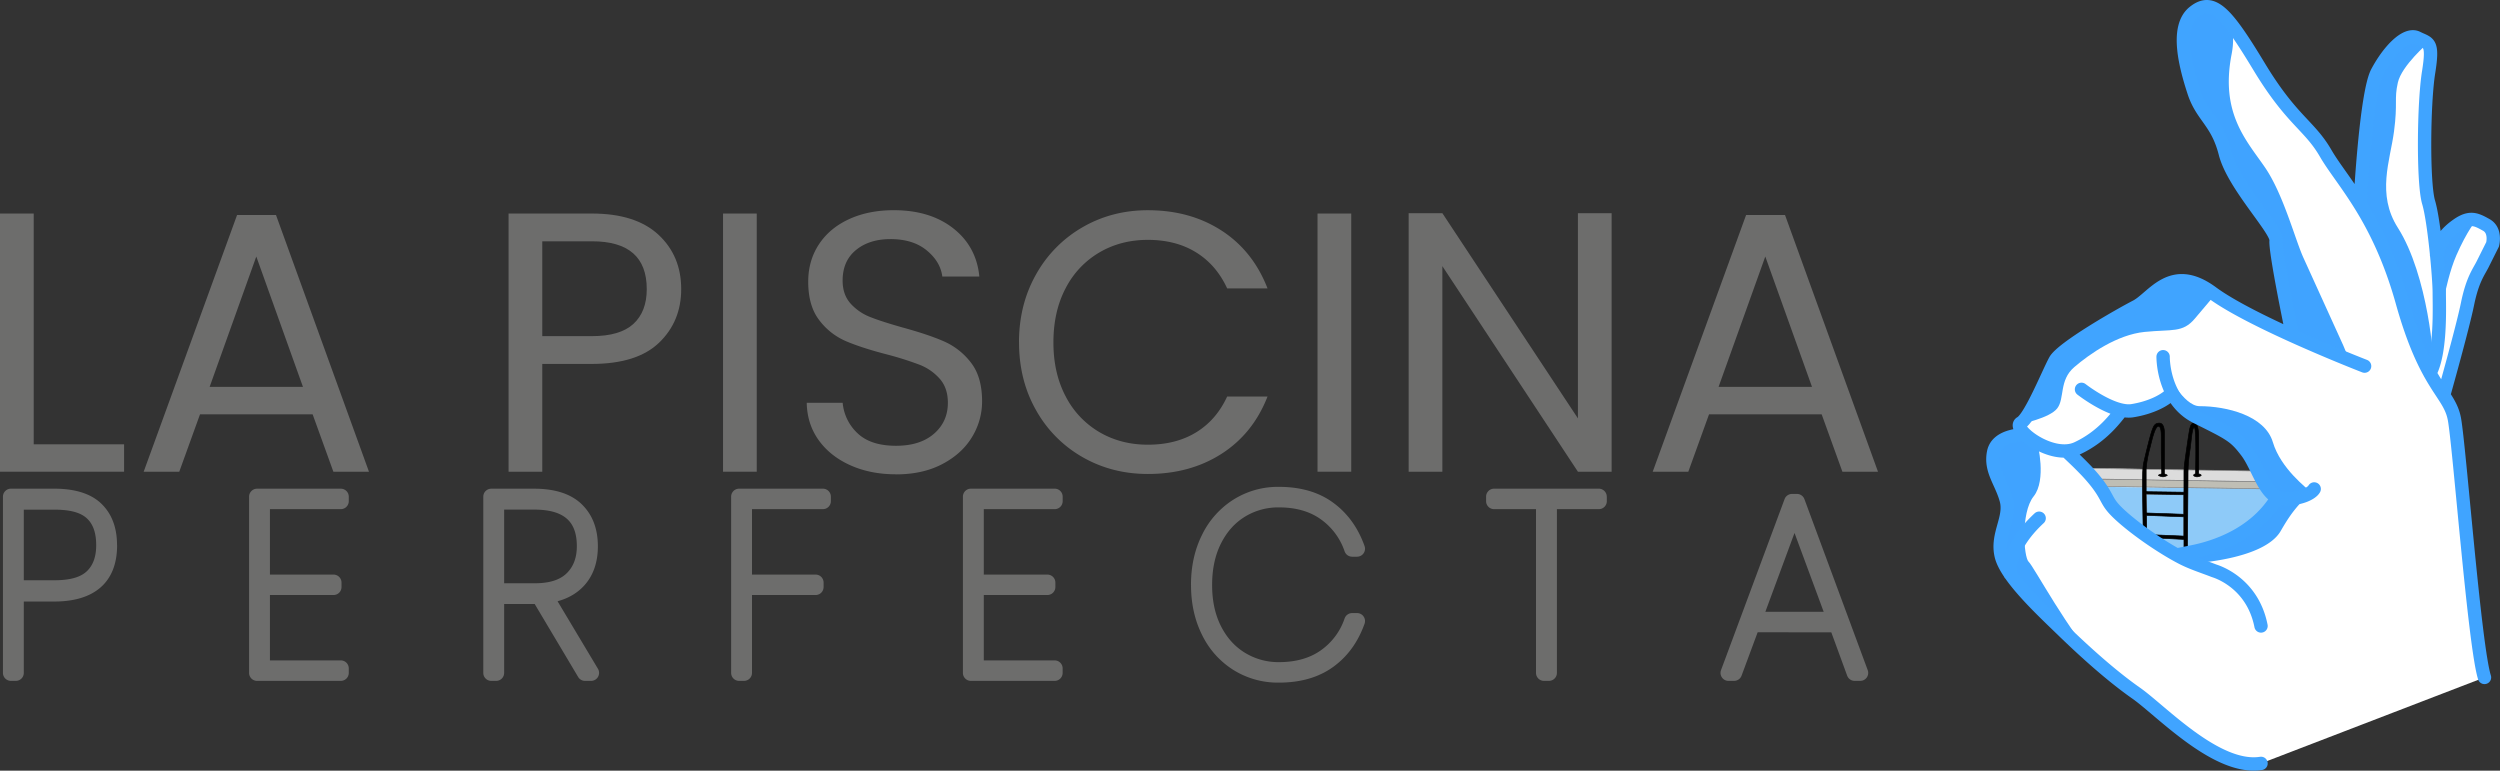
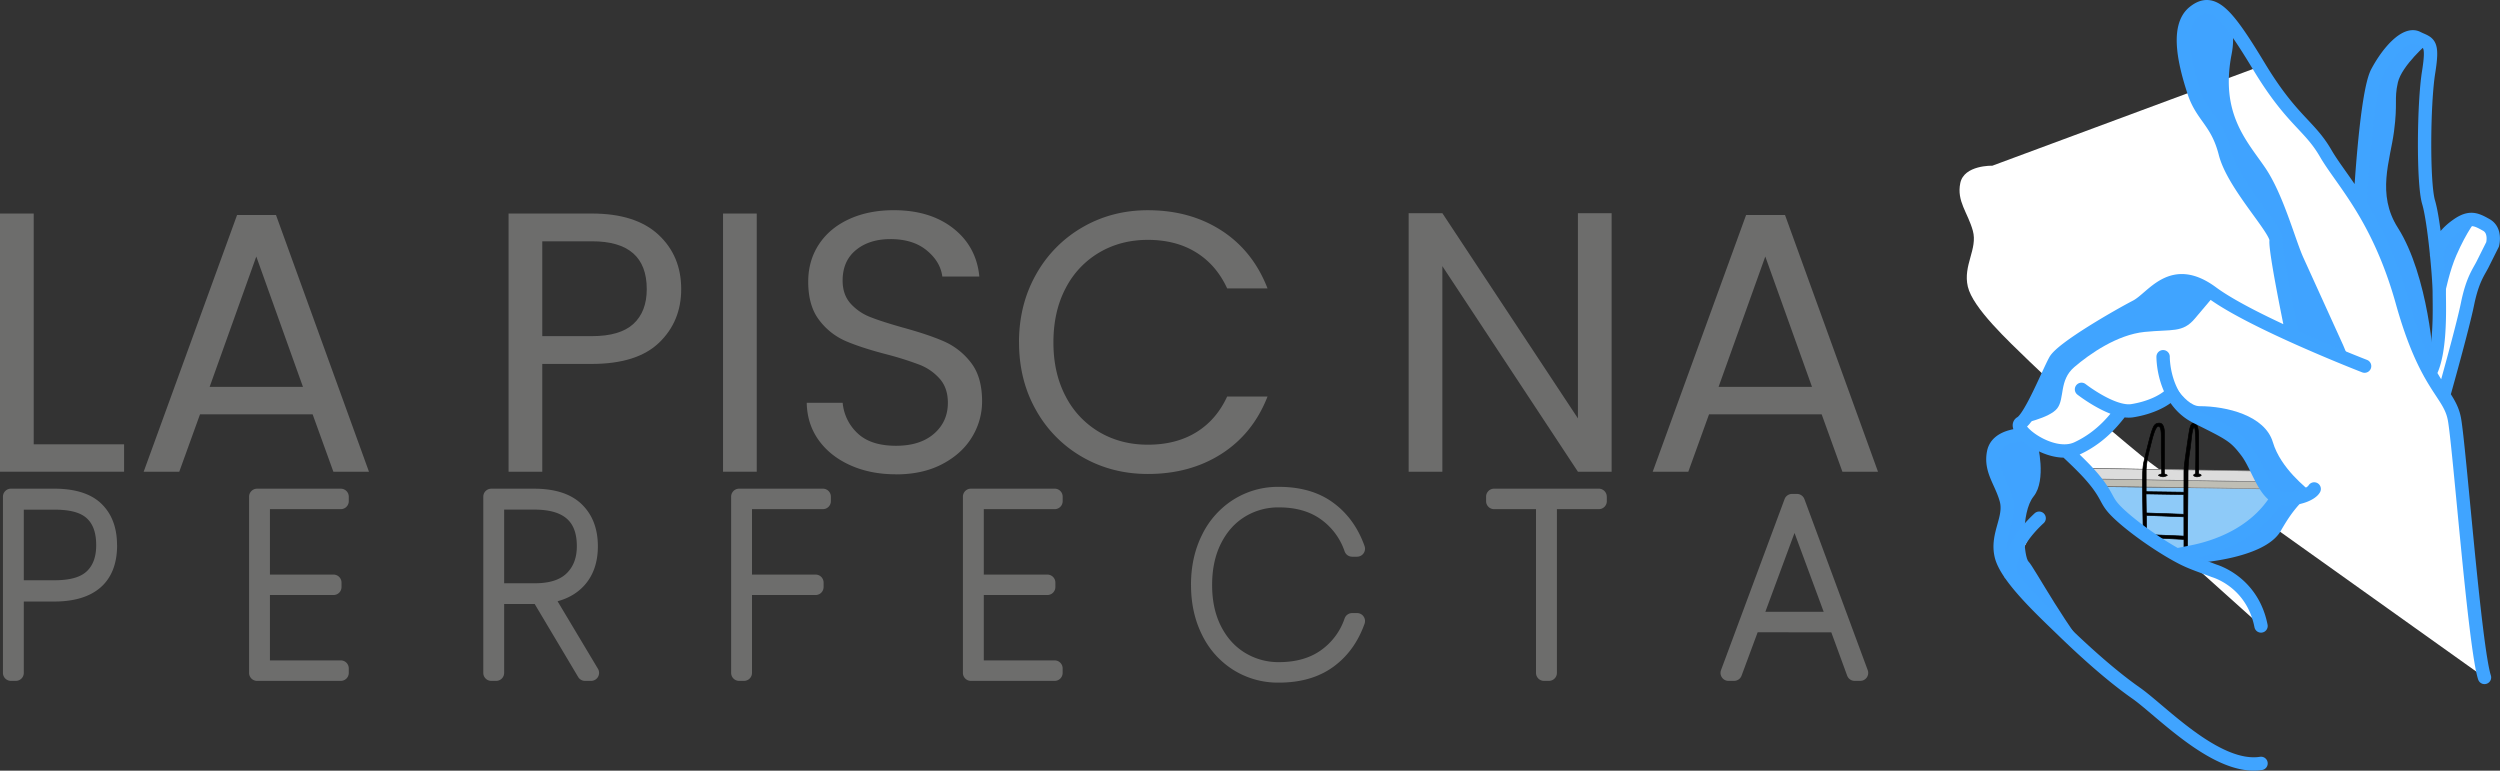
<svg xmlns="http://www.w3.org/2000/svg" id="Capa_1" data-name="Capa 1" viewBox="0 0 2247.28 692.75">
  <rect x="0" y="0" width="2247.28" height="692.75" fill="#333333" stroke="none" />
  <defs>
    <style>.cls-1{fill:#fff;}.cls-1,.cls-2,.cls-3,.cls-4,.cls-6,.cls-7,.cls-8{fill-rule:evenodd;}.cls-2{fill:#8ecaf8;}.cls-3{fill:#bfbeb5;}.cls-3,.cls-4,.cls-5{stroke:#7b7b7b;}.cls-3,.cls-4,.cls-5,.cls-6,.cls-9{stroke-linecap:round;stroke-linejoin:round;}.cls-3,.cls-4{stroke-width:0.6px;}.cls-4{fill:#dcdcdc;}.cls-5,.cls-9{fill:none;}.cls-5,.cls-6{stroke-width:0.59px;}.cls-6{stroke:#000;}.cls-7{fill:#40a3ff;}.cls-8{fill:#40a4ff;}.cls-9{stroke:#40a4ff;stroke-width:12px;}.cls-10{fill:#6d6d6c;}</style>
  </defs>
  <path class="cls-1" d="M2229.22,410.82s-100.44-38.93-137.11-66-53,4.51-68.27,12.41-66.58,37.24-72.78,48.52-22.22,51.26-30.86,56.1,27.47,33.61,50.6,22.89,35.12-28.09,40.2-34.29c.83-1,1,1.94,11.17,0,1.93-.37,21.61-2.44,34-15.41,40.61-42.57,173.06-24.21,173.06-24.21Z" transform="translate(-103.66 -81.71)" />
  <path class="cls-1" d="M1974.75,431.69s28.21,22,45.7,19.19,30.65-10,35.72-16.17" transform="translate(-103.66 -81.71)" />
  <path class="cls-1" d="M2048.1,402.36s-.56,38.93,29.9,54.16,34.42,16.93,45.14,31,16.5,41.36,32.23,42.4,26.42-4.74,28.54-8.7" transform="translate(-103.66 -81.71)" />
  <path class="cls-1" d="M1960.86,487.07c5.58,5.25,11.17,10.5,16.47,16A146.83,146.83,0,0,1,1989.48,517c10.14,13.66,7.16,15.75,19.51,27.22,14.51,13.48,39.12,30.27,56.4,39.13,9.08,4.65,18.9,7.7,28.41,11.41.72.28,34.42,9.58,42.32,49.64" transform="translate(-103.66 -81.71)" />
  <path class="cls-1" d="M2060.23,580.58l14.62-2.93c19.11-3.85,55.27-15.21,75.37-47.78" transform="translate(-103.66 -81.71)" />
-   <path class="cls-1" d="M2337,690.66c-9-28.21-22.57-208.76-27.08-232.46s-25.39-28.21-46.83-104.95c-12.35-44.17-28.43-73.39-42.66-95.07-10.48-16-19.95-27.87-26.18-38.64-14.67-25.39-30.46-29.34-59.8-77.87s-41.76-62.62-58.68-49.08-7.34,49.08,0,71.65,20.87,26.52,28.21,55.3,46.83,68.83,45.7,78.42,14.76,85.54,14.76,85.54l-239.85,89h0s-25.42-.77-28.81,15.6,6.77,26.51,11.29,42.88-9,31-4.52,50.21,36.11,48.52,55.3,67.14,43.44,40.63,66,56.43,72.39,69.41,112.28,63.17M1962.28,487.43c13.43-2.05,30.65-14.24,47.89-36.09,16.4.94,31.94-4.1,46.51-16,2.78,6.84,9.87,14.1,19.85,20.41,13.76,8.69,33.32,14.78,43.8,27.66l13.18,22-155.46-3.09-15.77-14.91Z" transform="translate(-103.66 -81.71)" />
-   <path class="cls-1" d="M2225.14,265.57s5.2-99.64,15.36-118.82,25.95-36.11,36.11-31,14.67,2.82,10.16,31-5.08,99.87,0,116.79,9.59,68.27,9.59,81.25,1.74,53.32-8.42,72.51" transform="translate(-103.66 -81.71)" />
+   <path class="cls-1" d="M2337,690.66c-9-28.21-22.57-208.76-27.08-232.46s-25.39-28.21-46.83-104.95c-12.35-44.17-28.43-73.39-42.66-95.07-10.48-16-19.95-27.87-26.18-38.64-14.67-25.39-30.46-29.34-59.8-77.87l-239.85,89h0s-25.42-.77-28.81,15.6,6.77,26.51,11.29,42.88-9,31-4.52,50.21,36.11,48.52,55.3,67.14,43.44,40.63,66,56.43,72.39,69.41,112.28,63.17M1962.28,487.43c13.43-2.05,30.65-14.24,47.89-36.09,16.4.94,31.94-4.1,46.51-16,2.78,6.84,9.87,14.1,19.85,20.41,13.76,8.69,33.32,14.78,43.8,27.66l13.18,22-155.46-3.09-15.77-14.91Z" transform="translate(-103.66 -81.71)" />
  <path class="cls-1" d="M2300.26,437.13c7-27.43,14.07-54.86,21.49-82.18,2.14-7.9,4.28-15.84,7.19-23.49,1.62-4.24,4.28-8,6.35-12.06,3.06-6,6-12,9-18,0,0,1.17-9-1-12.62-3.33-5.72-11.1-8.28-16.82-9.74-11.93-3-33.73,19.89-32.55,31.78,1.12,11.26,5.54,22,2.19,44.18-2.17,14.43,1,51.42-8.31,62,0,0,7.06,14,12.39,20.15Z" transform="translate(-103.66 -81.71)" />
  <path class="cls-1" d="M1910.64,597.57s-4.2-21.85,26.13-50.06" transform="translate(-103.66 -81.71)" />
  <path class="cls-2" d="M2150.58,529.9s-20.9,35.1-60.45,44.92l-31.32,5.41L2025,557.18c-24.11-14.25-33.85-37.79-33.85-37.79L2142.06,521l1.88,1.74,6.64,7.19Z" transform="translate(-103.66 -81.71)" />
  <polygon class="cls-3" points="2034.61 432.88 1882.9 430.5 1888.25 437.15 2038.47 439.46 2034.61 432.88 2034.61 432.88" />
  <polygon class="cls-4" points="2029.93 423.4 1874.63 421 1882.92 430.56 2034.79 433.06 2029.93 423.4 2029.93 423.4" />
-   <path class="cls-5" d="M2030.1,521.24h2.69m34.09,3.77-35.06-.59v1.52l35.06.59V525Zm0-1.48v1.63m-35,18.42,1.63-1.33m-.59-18.78-1,.95m34.82,18.84v1.66m-.11,20.5v-1.6m-33.72-37.9.59,16.27m33.4-15.52-.16,16.43m-33.67,2,.38,16.86m33.39-15.73-.16,17.55" transform="translate(-103.66 -81.71)" />
  <path class="cls-6" d="M2033.84,562.32v.17l-2.18-1.41-1.44-.91c-.23-12.7-.51-28.52-.62-38.93,0-4.18-.06-7.49,0-9.37.12-10.84,1.06-14.26,1.06-14.26s5.54-24.28,7.78-29.82c1.13-2.8,2-5.73,6.31-5.73,3.51,0,4.53,4.76,4.53,8.47v37.1c.89.44,2.59,1,2.57,1.37s-3.11,1.37-3.89,1.34-4-.88-4-1.34,1.6-.89,2.92-1.37c0,0-.45-17-.45-20.69s0-11.3,0-13c0-2.25,0-9.06-2.47-9.06-3.26,0-5.84,12.39-8,20.71a96.26,96.26,0,0,0-3.11,18v20.09l34,.48V505.33a81.05,81.05,0,0,1,.87-9.43s3.57-25.91,4.43-29.17,1.66-4.67,3.93-4.67c4,0,4,11.2,4,11.2v34.37s2.24.52,2.24,1.37c0,.61-2.81,1.34-3.69,1.34-1.1,0-3.09-.71-3.09-1.34,0-1,1.71-1.37,1.71-1.37s1.09-41.72-1.16-41.72c-2.06,0-2.66,13-3.93,21a133.63,133.63,0,0,0-1.67,20.69c0,1.24,0,6.78-.09,14.48-.1,15.48-.29,39.68-.4,55.24-1.44.28-1.94.44-3.14.66V566.58l-30.2-1.52-2.77-2.74Zm-.5-.14-.26-17.2,33.73,1.32v17.32l-33.47-1.44ZM2066.81,544,2033,542.83l-.25-17.15,34,.58V544Z" transform="translate(-103.66 -81.71)" />
  <path class="cls-7" d="M1935.18,480.45s8.4,32.63-3.46,47.46-8.9,54.88-4.45,58.83,37,65,63.08,91.31c25.89,26.14-56.57-52.95-56.57-52.95s-37.16-35.23-31.74-58c.83-3.5,3.53-16.09,4.28-19.51,1.64-7.47,1-8,1.86-12.73,1.29-7-13-28.21-13.54-38.59s3.55-19.08,16.19-21.85c14.57-3.21,12.63-2.87,24.35,6Z" transform="translate(-103.66 -81.71)" />
  <path class="cls-8" d="M1919.93,462.79s26.13-5.09,33-14,1.48-25.22,15.32-37.08,38.57-29.17,63.29-31.64,34.11,1,45-11.87l18.09-21.39s-19.89-14.66-32.25-12.81c-17.37,2.59-30.83,18.87-30.83,18.87l-50.54,29.18c-5.17,3-28.07,18.6-29.79,23.43-1.58,4.43-12.22,24.08-14.6,30.95-4.27,12.36-16.73,26.34-16.73,26.34Z" transform="translate(-103.66 -81.71)" />
  <path class="cls-7" d="M2086.36,87.9a28.92,28.92,0,0,1,16,7.6c6,5.68,11.16,15.23,7.31,35-10.29,53,13.3,77.37,29.89,101.52s27.16,64.87,34.71,81.47l35.75,78.66,5.62,13.48-51.62-22.24-15-90.77-17.92-26L2115,243.51l-10-19c-2-9.25-4.33-17.41-8.44-24-7.52-12-14.43-21.83-18.53-30.91l-7.39-22.38-3.77-20.41V108.8l5.79-13.3c4.22-4.28,8.77-7,13.76-7.6Z" transform="translate(-103.66 -81.71)" />
  <path class="cls-7" d="M2286.31,120.33s-23.73,20.27-27.19,35.59,0,17.8-3.46,44-15.84,56.25,3.46,86.52c27.19,42.67,33.34,121.39,31.37,124.85-.64,1.11-2.08,8.24-3.33,5.82-2.8-5.45-9.13-19.95-9.13-19.95-1.33,1.32-20.47-70.66-36.57-102-8.11-15.79-13.8-22.92-15.8-29.36-1.12-3.64-.35-7,0-11.11.54-6.35,1.37-14.66,2.8-29.05,2-20.17,3.47-61.8,10.39-74.65s16.18-26.63,22.33-30.65,11.18-5.64,15.72-4,9.41,4,9.41,4Z" transform="translate(-103.66 -81.71)" />
  <path class="cls-7" d="M2329.5,279.71s-8,9.15-17.81,31.57c-11.4,26-15.51,70.41-15.51,49.16,0-6.15-1.92-46.19-1.92-51.11,0-4.24,4.52-13.19,7.55-16.12,6-5.78,11.86-11,17.47-13.5,4-1.78,8-1.84,10.22,0Z" transform="translate(-103.66 -81.71)" />
  <path class="cls-7" d="M2050.4,415.07s15.84,31.75,30.46,31.75c24.28,0,58.76,8.39,65.89,32.36s31.06,41.67,33.81,44.54c3.4,3.55-21.22,8.57-32.08,4-8.22-3.45-9.06-12.68-15.13-23.88-18.72-34.49-38.88-38.88-38.88-38.88s-22.65-8-33-22.25-11-27.64-11-27.64Z" transform="translate(-103.66 -81.71)" />
  <path class="cls-7" d="M2184.49,521.61c-16.23,9.49-25.56,10.8-33.84,7.66,0,0-10.61,16.14-17.25,20.79-4,2.8-10.07,8.51-19.16,13.41-6,3.23-13.6,5.42-21.72,8.65a172.34,172.34,0,0,1-32.49,8.94l14.76,7s64-3.14,79-29c7.48-12.91,14.12-23.28,30.7-37.52Z" transform="translate(-103.66 -81.71)" />
  <path class="cls-9" d="M2229.22,410.82s-100.44-38.93-137.11-66-53,4.51-68.27,12.41-66.58,37.24-72.78,48.52-22.22,51.26-30.86,56.1,27.47,33.61,50.6,22.89,35.12-28.09,40.2-34.29m-36.25-18.75s28.21,22,45.7,19.19,30.65-10,35.72-16.17m-8.07-32.35s-.56,38.93,29.9,54.16,34.42,16.93,45.14,31,16.5,41.36,32.23,42.4,26.42-4.74,28.54-8.7m-223-34.18c5.58,5.25,11.17,10.5,16.47,16A146.83,146.83,0,0,1,1989.48,517c10.14,13.66,7.16,15.75,19.51,27.22,14.51,13.48,39.12,30.27,56.4,39.13,9.08,4.65,18.9,7.7,28.41,11.41.72.28,34.42,9.58,42.32,49.64m-75.89-63.81,14.62-2.93c19.11-3.85,55.27-15.21,75.37-47.78M2337,690.66c-9-28.21-22.57-208.76-27.08-232.46s-25.39-28.21-46.83-104.95c-12.35-44.17-28.43-73.39-42.66-95.07-10.48-16-19.95-27.87-26.18-38.64-14.67-25.39-30.46-29.34-59.8-77.87s-41.76-62.62-58.68-49.08-7.34,49.08,0,71.65,20.87,26.52,28.21,55.3,46.83,68.83,45.7,78.42,14.76,85.54,14.76,85.54m-239.85,89s-25.42-.77-28.81,15.6,6.77,26.51,11.29,42.88-9,31-4.52,50.21,36.11,48.52,55.3,67.14,43.44,40.63,66,56.43,72.39,69.41,112.28,63.17m89-502.38s5.2-99.64,15.36-118.82,25.95-36.11,36.11-31,14.67,2.82,10.16,31-5.08,99.87,0,116.79,9.59,68.27,9.59,81.25c0,9.6.95,34.17-2.66,54.07-1.27,7-3.11,13.44-5.76,18.44m12.32,19.83s17-60.18,21.49-82.18,10.15-28.78,13.54-35.55,9-18,9-18,3.38-12.42-5.65-17.49-14.67-7.9-26,0-16.47,16.19-18.73,26.91m-383.35,286.8s-4.2-21.85,26.13-50.06" transform="translate(-103.66 -81.71)" />
  <polygon class="cls-10" points="30.3 399.39 111.54 399.39 111.54 424.03 0 424.03 0 191.96 30.3 191.96 30.3 399.39 30.3 399.39" />
  <path class="cls-10" d="M384.68,454.13H283.46l-18.65,51.61h-32L316.76,275h35l83.57,230.74h-32l-18.65-51.61ZM376,429.49l-41.95-117.2-41.95,117.2Z" transform="translate(-103.66 -81.71)" />
  <path class="cls-10" d="M716,341.59q0,29-19.82,48.11t-60.43,19.15H591.12v96.89h-30.3V273.66h74.91q39.28,0,59.77,19T716,341.59Zm-80.25,42.28q25.31,0,37.29-11t12-31.3q0-43-49.28-42.95H591.12v85.23Z" transform="translate(-103.66 -81.71)" />
  <polygon class="cls-10" points="680.24 191.96 680.24 424.03 649.94 424.03 649.94 191.96 680.24 191.96 680.24 191.96" />
  <path class="cls-10" d="M909.09,508.07q-23,0-41.12-8.16T839.5,477.27q-10.32-14.49-10.65-33.46h32.3a42.55,42.55,0,0,0,13.48,27.47q11.82,11.14,34.46,11.15,21.64,0,34.13-10.82t12.49-27.8q0-13.32-7.33-21.64a46.85,46.85,0,0,0-18.31-12.66,288.05,288.05,0,0,0-29.63-9.32q-23-6-36.8-12A59.19,59.19,0,0,1,840,369.39q-9.82-12.81-9.82-34.46,0-19,9.66-33.63T867,278.66q17.49-8,40.12-8,32.64,0,53.44,16.31T984,330.27h-33.3q-1.66-13.32-14-23.48T904.1,296.64q-19,0-31,9.82t-12,27.47q0,12.66,7.15,20.64A46.28,46.28,0,0,0,886,366.73q10.49,4.15,29.47,9.49,23,6.31,37,12.48a61.75,61.75,0,0,1,24,19q10,12.82,10,34.8a61.12,61.12,0,0,1-9,32q-9,15-26.64,24.31t-41.62,9.32Z" transform="translate(-103.66 -81.71)" />
  <path class="cls-10" d="M1019.64,389.54q0-34,15.31-61.1A111.34,111.34,0,0,1,1076.74,286q26.48-15.32,58.77-15.31,38,0,66.25,18.31t41.29,51.94h-36.29q-9.66-21-27.8-32.29t-43.45-11.32q-24.32,0-43.62,11.32a79,79,0,0,0-30.3,32.13q-11,20.81-11,48.78,0,27.63,11,48.44a79.13,79.13,0,0,0,30.3,32.13q19.3,11.33,43.62,11.32,25.31,0,43.45-11.15t27.8-32.13h36.29q-13,33.28-41.29,51.44t-66.25,18.15q-32.31,0-58.77-15.15A110.37,110.37,0,0,1,1035,450.47q-15.32-27-15.31-60.93Z" transform="translate(-103.66 -81.71)" />
-   <polygon class="cls-10" points="1214.64 191.96 1214.64 424.03 1184.34 424.03 1184.34 191.96 1214.64 191.96 1214.64 191.96" />
  <polygon class="cls-10" points="1448.71 424.03 1418.41 424.03 1296.55 239.24 1296.55 424.03 1266.25 424.03 1266.25 191.62 1296.55 191.62 1418.41 376.08 1418.41 191.62 1448.71 191.62 1448.71 424.03 1448.71 424.03" />
  <path class="cls-10" d="M1741.16,454.13H1639.94l-18.64,51.61h-32L1673.24,275h35l83.57,230.74h-32l-18.65-51.61Zm-8.66-24.64-42-117.2-42,117.2Z" transform="translate(-103.66 -81.71)" />
  <path class="cls-10" d="M208.87,571.82c0-16.07-4.87-28.46-14.13-37.36-9-8.7-23.05-13.48-42.29-13.48H113.5a7.18,7.18,0,0,0-7.19,7.18V686.58a7.18,7.18,0,0,0,7.19,7.18h4.37a7.17,7.17,0,0,0,7.18-7.18V622.43h27.4c18.31,0,32.07-4.41,41.47-12.55,9.73-8.43,15-21,15-38.06Zm-56.42,31.52h-27.4v-63.5h27.4c13.56,0,23.46,2.32,29.43,7.95,5.73,5.39,8.25,13.48,8.25,24,0,10-2.62,17.88-8.39,23.38-6,5.74-15.88,8.14-29.29,8.14Z" transform="translate(-103.66 -81.71)" />
  <path class="cls-10" d="M346.31,539.39H410a7.18,7.18,0,0,0,7.18-7.18v-4.05A7.18,7.18,0,0,0,410,521H334.75a7.17,7.17,0,0,0-7.18,7.18V686.58a7.17,7.17,0,0,0,7.18,7.18H410a7.18,7.18,0,0,0,7.18-7.18v-4.05a7.18,7.18,0,0,0-7.18-7.18H346.31V616.58h57.16a7.18,7.18,0,0,0,7.18-7.18v-4a7.18,7.18,0,0,0-7.18-7.19H346.31V539.39Z" transform="translate(-103.66 -81.71)" />
  <path class="cls-10" d="M623.37,690.26a7.18,7.18,0,0,0,6.17,3.5H635a7.18,7.18,0,0,0,6.17-10.86l-36.31-60.72c9.88-2.69,17.8-7.41,23.84-14,8.13-8.88,12.39-20.65,12.39-35.45,0-16-5-28.57-14.56-37.8C617.18,525.89,603,521,583.8,521H545.28a7.18,7.18,0,0,0-7.18,7.18V686.58a7.18,7.18,0,0,0,7.18,7.18h4.38a7.17,7.17,0,0,0,7.18-7.18v-61.9h27.47l39.06,65.58ZM584.24,606h-27.4v-66.2h27c13,0,22.89,2.5,29.4,8.23,6.19,5.45,8.94,13.75,8.94,24.65,0,10.13-2.92,18.29-9.11,24.34-6.37,6.23-16,9-28.79,9Z" transform="translate(-103.66 -81.71)" />
  <path class="cls-10" d="M850.54,528.16a7.18,7.18,0,0,0-7.18-7.18H768.07a7.17,7.17,0,0,0-7.18,7.18V686.58a7.17,7.17,0,0,0,7.18,7.18h4.38a7.17,7.17,0,0,0,7.18-7.18v-70h57.16A7.18,7.18,0,0,0,844,609.4v-4a7.18,7.18,0,0,0-7.18-7.19H779.63V539.39h63.73a7.18,7.18,0,0,0,7.18-7.18v-4.05Z" transform="translate(-103.66 -81.71)" />
  <path class="cls-10" d="M988,539.39h63.73a7.17,7.17,0,0,0,7.18-7.18v-4.05a7.17,7.17,0,0,0-7.18-7.18H976.42a7.18,7.18,0,0,0-7.19,7.18V686.58a7.18,7.18,0,0,0,7.19,7.18h75.28a7.17,7.17,0,0,0,7.18-7.18v-4.05a7.17,7.17,0,0,0-7.18-7.18H988V616.58h57.16a7.19,7.19,0,0,0,7.19-7.18v-4a7.19,7.19,0,0,0-7.19-7.19H988V539.39Z" transform="translate(-103.66 -81.71)" />
  <path class="cls-10" d="M1174.29,607.6c0,16.8,3.36,31.78,10,45A76.69,76.69,0,0,0,1212.47,684a75.48,75.48,0,0,0,40.79,11.33c19.66,0,35.87-4.79,48.74-14.07s22.35-22.23,28.28-38.86a7.18,7.18,0,0,0-6.77-9.59h-4.38a7.19,7.19,0,0,0-6.78,4.81,57.53,57.53,0,0,1-21.25,28.59c-10.11,7.22-22.74,10.7-37.84,10.7a57.35,57.35,0,0,1-30.31-8.3c-9.17-5.54-16.35-13.49-21.62-23.79-5.43-10.61-8.08-23-8.08-37.23,0-14.36,2.65-26.9,8.09-37.59,5.27-10.37,12.41-18.35,21.52-23.9a57.18,57.18,0,0,1,30.4-8.29c15.08,0,27.72,3.51,37.82,10.79a58.19,58.19,0,0,1,21.27,28.73,7.19,7.19,0,0,0,6.78,4.81h4.38a7.18,7.18,0,0,0,6.77-9.59c-5.92-16.62-15.38-29.58-28.26-39s-29.1-14.2-48.76-14.2a74.91,74.91,0,0,0-40.82,11.46,77.4,77.4,0,0,0-28.19,31.55c-6.6,13.17-10,28.22-10,45.19Z" transform="translate(-103.66 -81.71)" />
  <path class="cls-10" d="M1548,528.16a7.18,7.18,0,0,0-7.18-7.18h-94.11a7.17,7.17,0,0,0-7.18,7.18v4.05a7.17,7.17,0,0,0,7.18,7.18h37.68V686.58a7.18,7.18,0,0,0,7.18,7.18H1496a7.17,7.17,0,0,0,7.18-7.18V539.39h37.69a7.18,7.18,0,0,0,7.18-7.18v-4.05Z" transform="translate(-103.66 -81.71)" />
  <path class="cls-10" d="M1749.84,650.11l14.25,38.94a7.19,7.19,0,0,0,6.75,4.71h5a7.17,7.17,0,0,0,6.73-9.67l-56.9-153.7a7.18,7.18,0,0,0-6.73-4.69h-4.38a7.18,7.18,0,0,0-6.73,4.68l-57.12,153.7a7.17,7.17,0,0,0,6.73,9.68h5a7.17,7.17,0,0,0,6.73-4.68l14.46-39ZM1743,631.69h-52.46l26.23-70.9,26.23,70.9Z" transform="translate(-103.66 -81.71)" />
</svg>